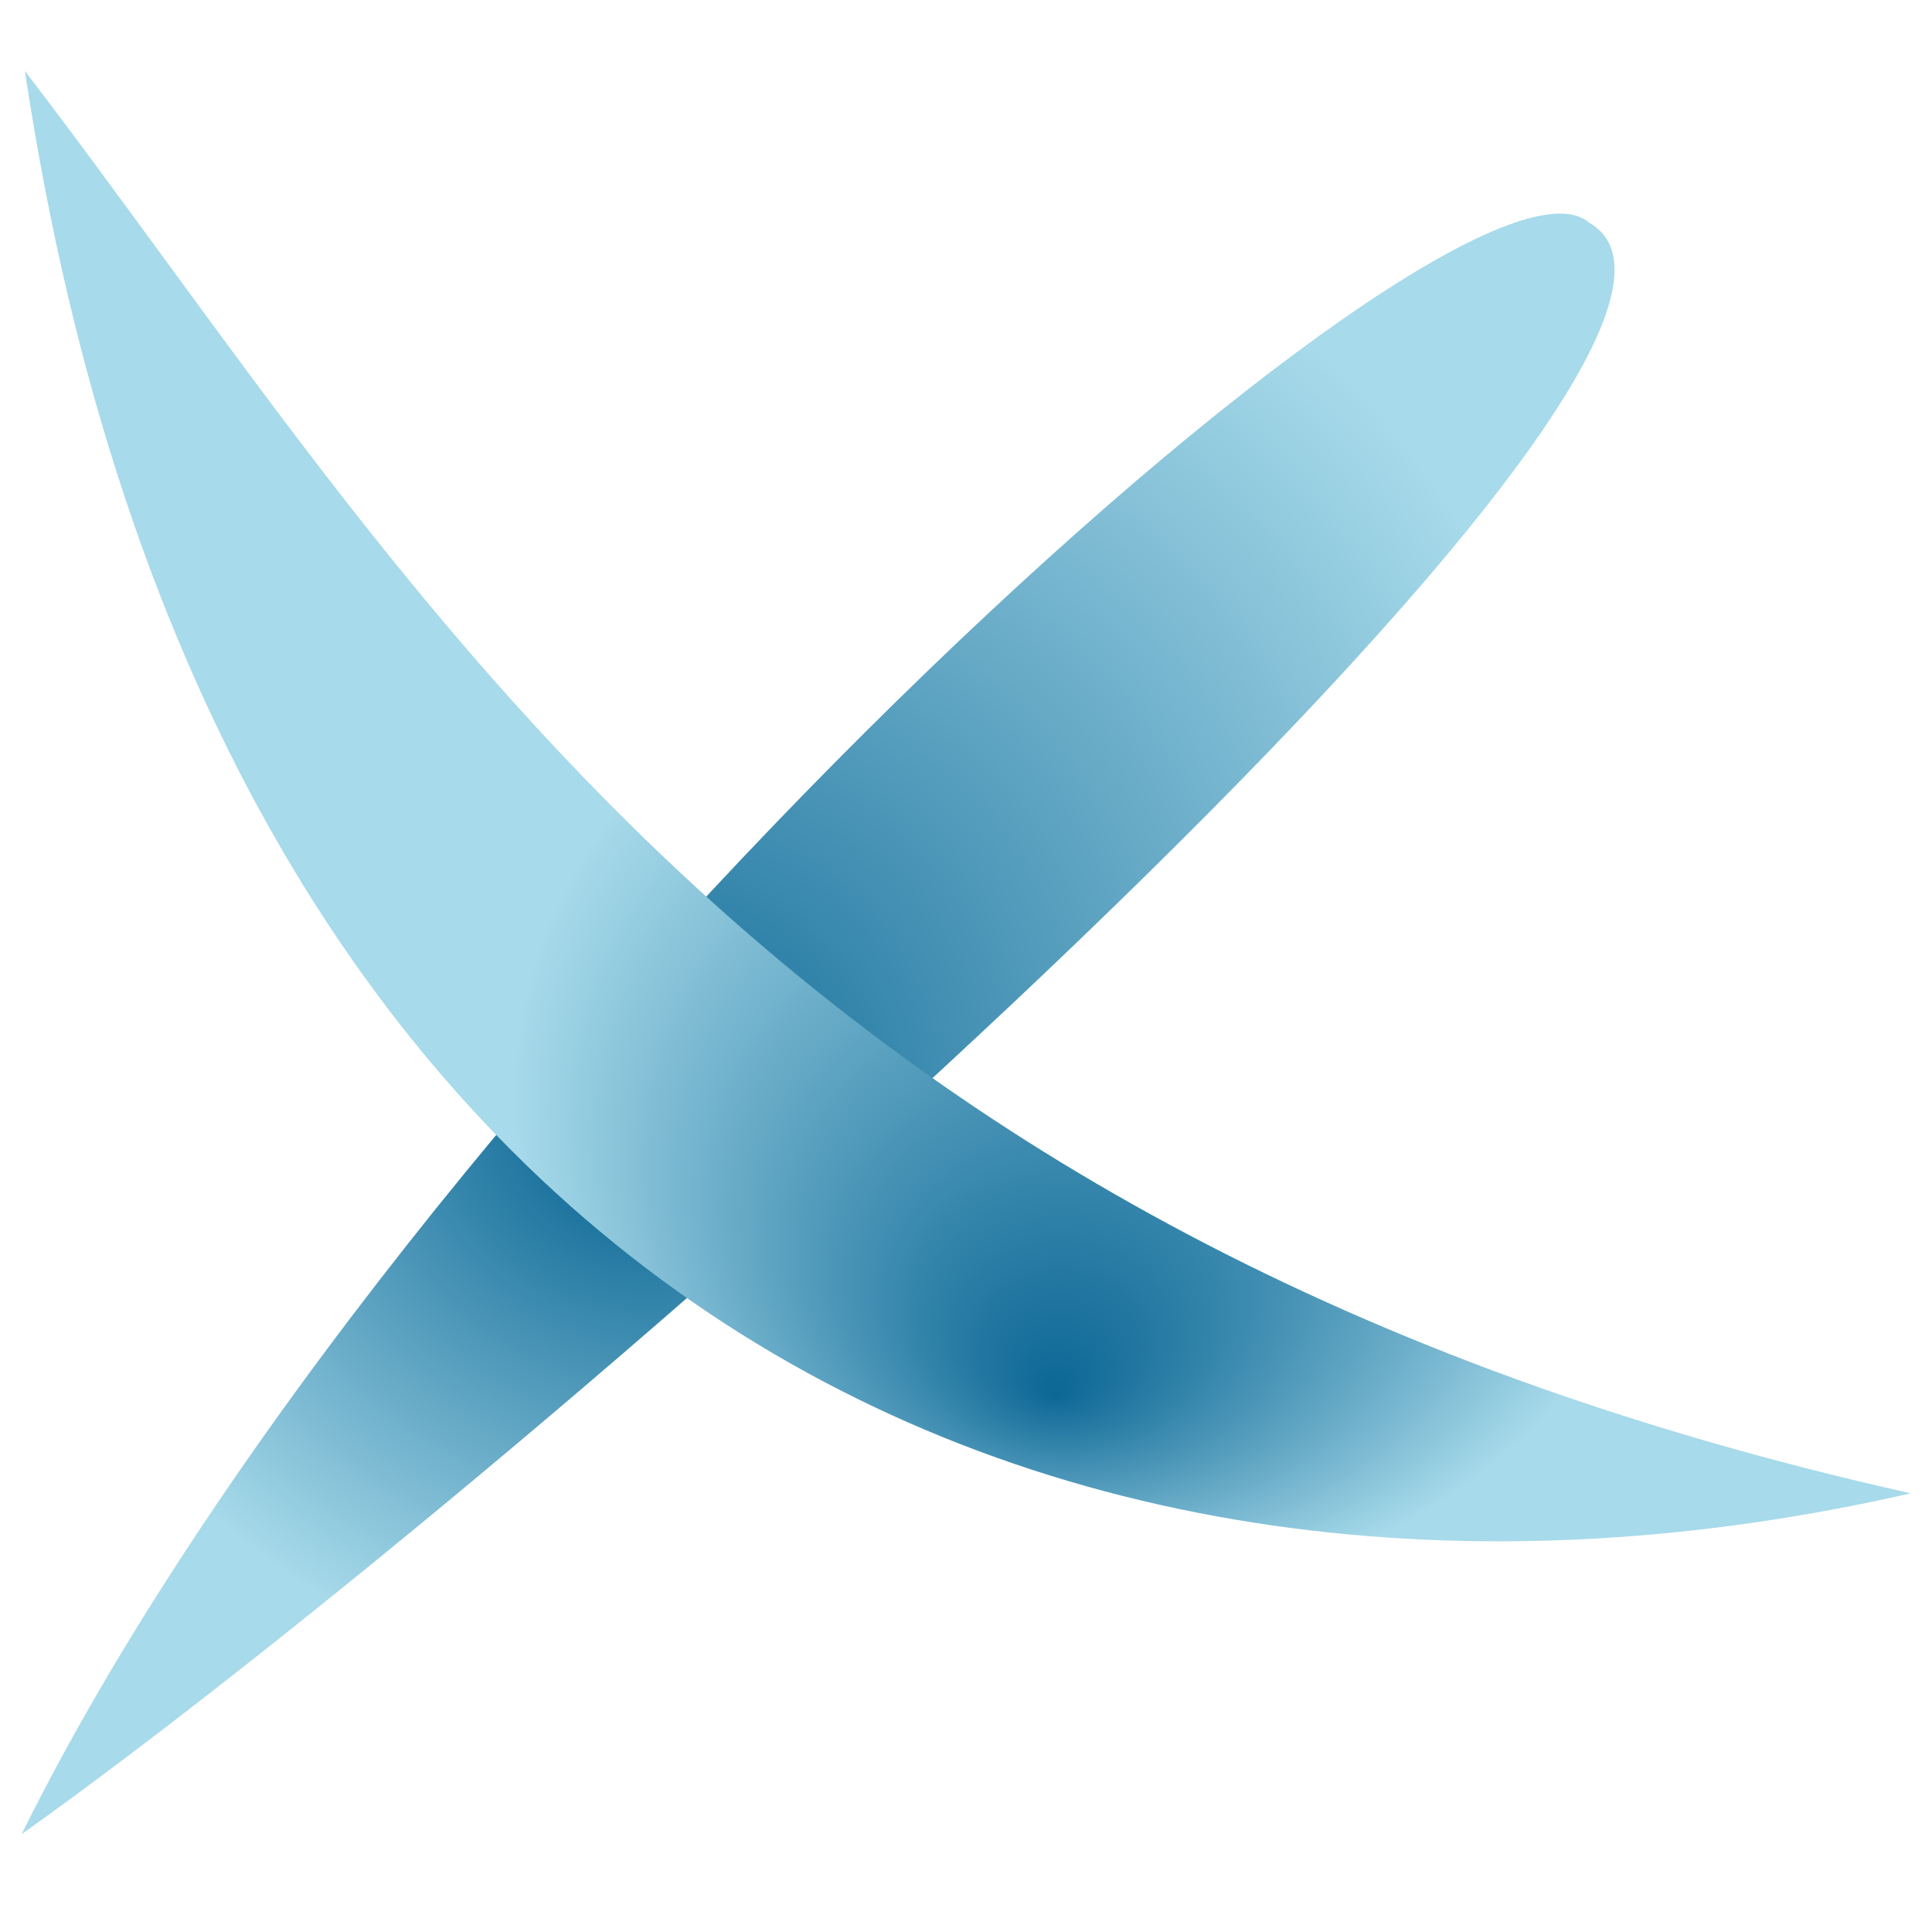
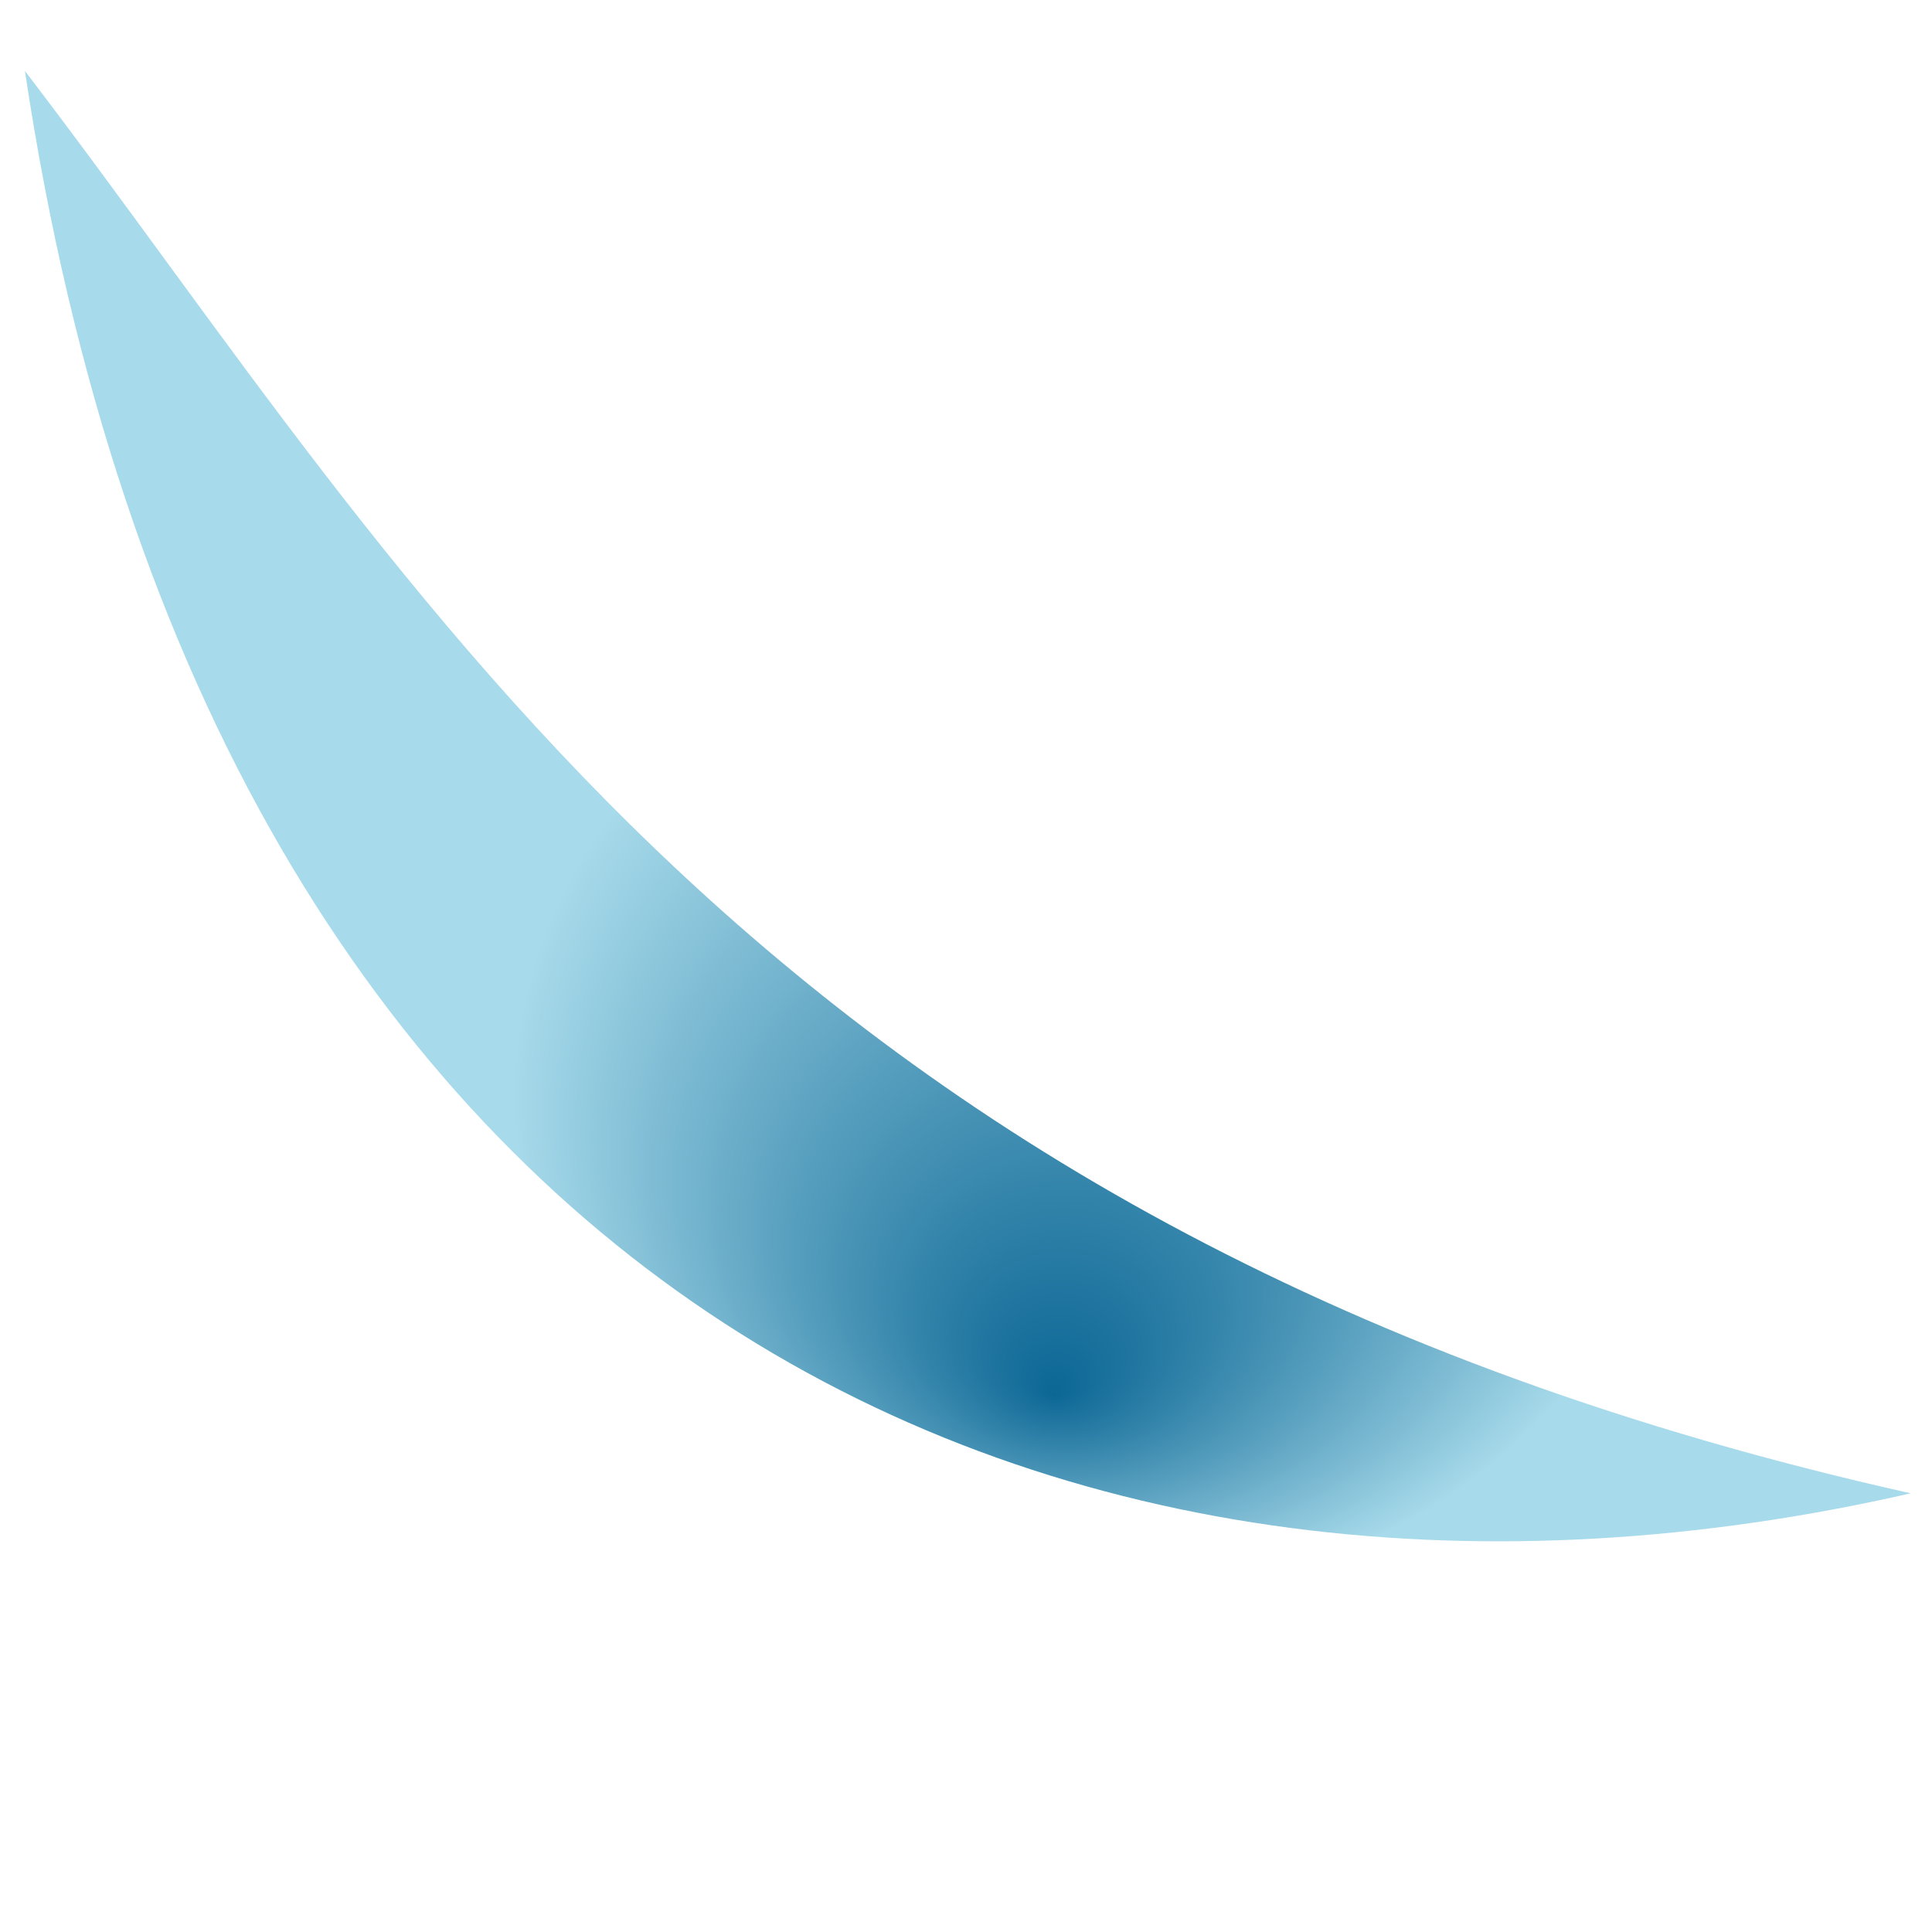
<svg xmlns="http://www.w3.org/2000/svg" xmlns:ns1="http://sodipodi.sourceforge.net/DTD/sodipodi-0.dtd" xmlns:ns2="http://www.inkscape.org/namespaces/inkscape" xmlns:xlink="http://www.w3.org/1999/xlink" id="svg1" ns1:docname="X.SVG" viewBox="0 0 437.5 437.5" ns1:version="0.32" version="1.0" y="0" x="0" ns2:version="0.39cvs" ns1:docbase="/home/mira/iconos">
  <ns1:namedview id="base" bordercolor="#666666" ns2:pageshadow="2" ns2:window-width="640" pagecolor="#ffffff" ns2:zoom="0.43415836" ns2:window-x="0" borderopacity="1.0" ns2:cx="305.25953" ns2:cy="417.84947" ns2:window-y="0" ns2:window-height="581" ns2:pageopacity="0.0" />
  <defs id="defs3">
    <linearGradient id="linearGradient842">
      <stop id="stop843" style="stop-color:#0c6795" offset="0" />
      <stop id="stop844" style="stop-color:#a7daea" offset="1" />
    </linearGradient>
    <radialGradient id="radialGradient845" fx=".546" fy=".816" xlink:href="#linearGradient842" cy=".632" cx=".568" r=".31" />
    <radialGradient id="radialGradient846" fx=".335" fy=".609" xlink:href="#linearGradient842" cy=".477" cx=".414" r=".452" />
  </defs>
-   <path id="path630" style="fill-rule:evenodd;fill:url(#radialGradient846)" d="m4.905 415.34c116.54-82.91 404.64-336.2 355.02-364.87-29.48-25.825-269.68 192.14-355.02 364.87z" />
  <path id="path591" style="fill-rule:evenodd;fill:url(#radialGradient845)" d="m5.647 16.079c42.523 283.7 237.81 365.35 427.03 322.08-259.22-58-338.98-207.14-427.03-322.08z" />
</svg>